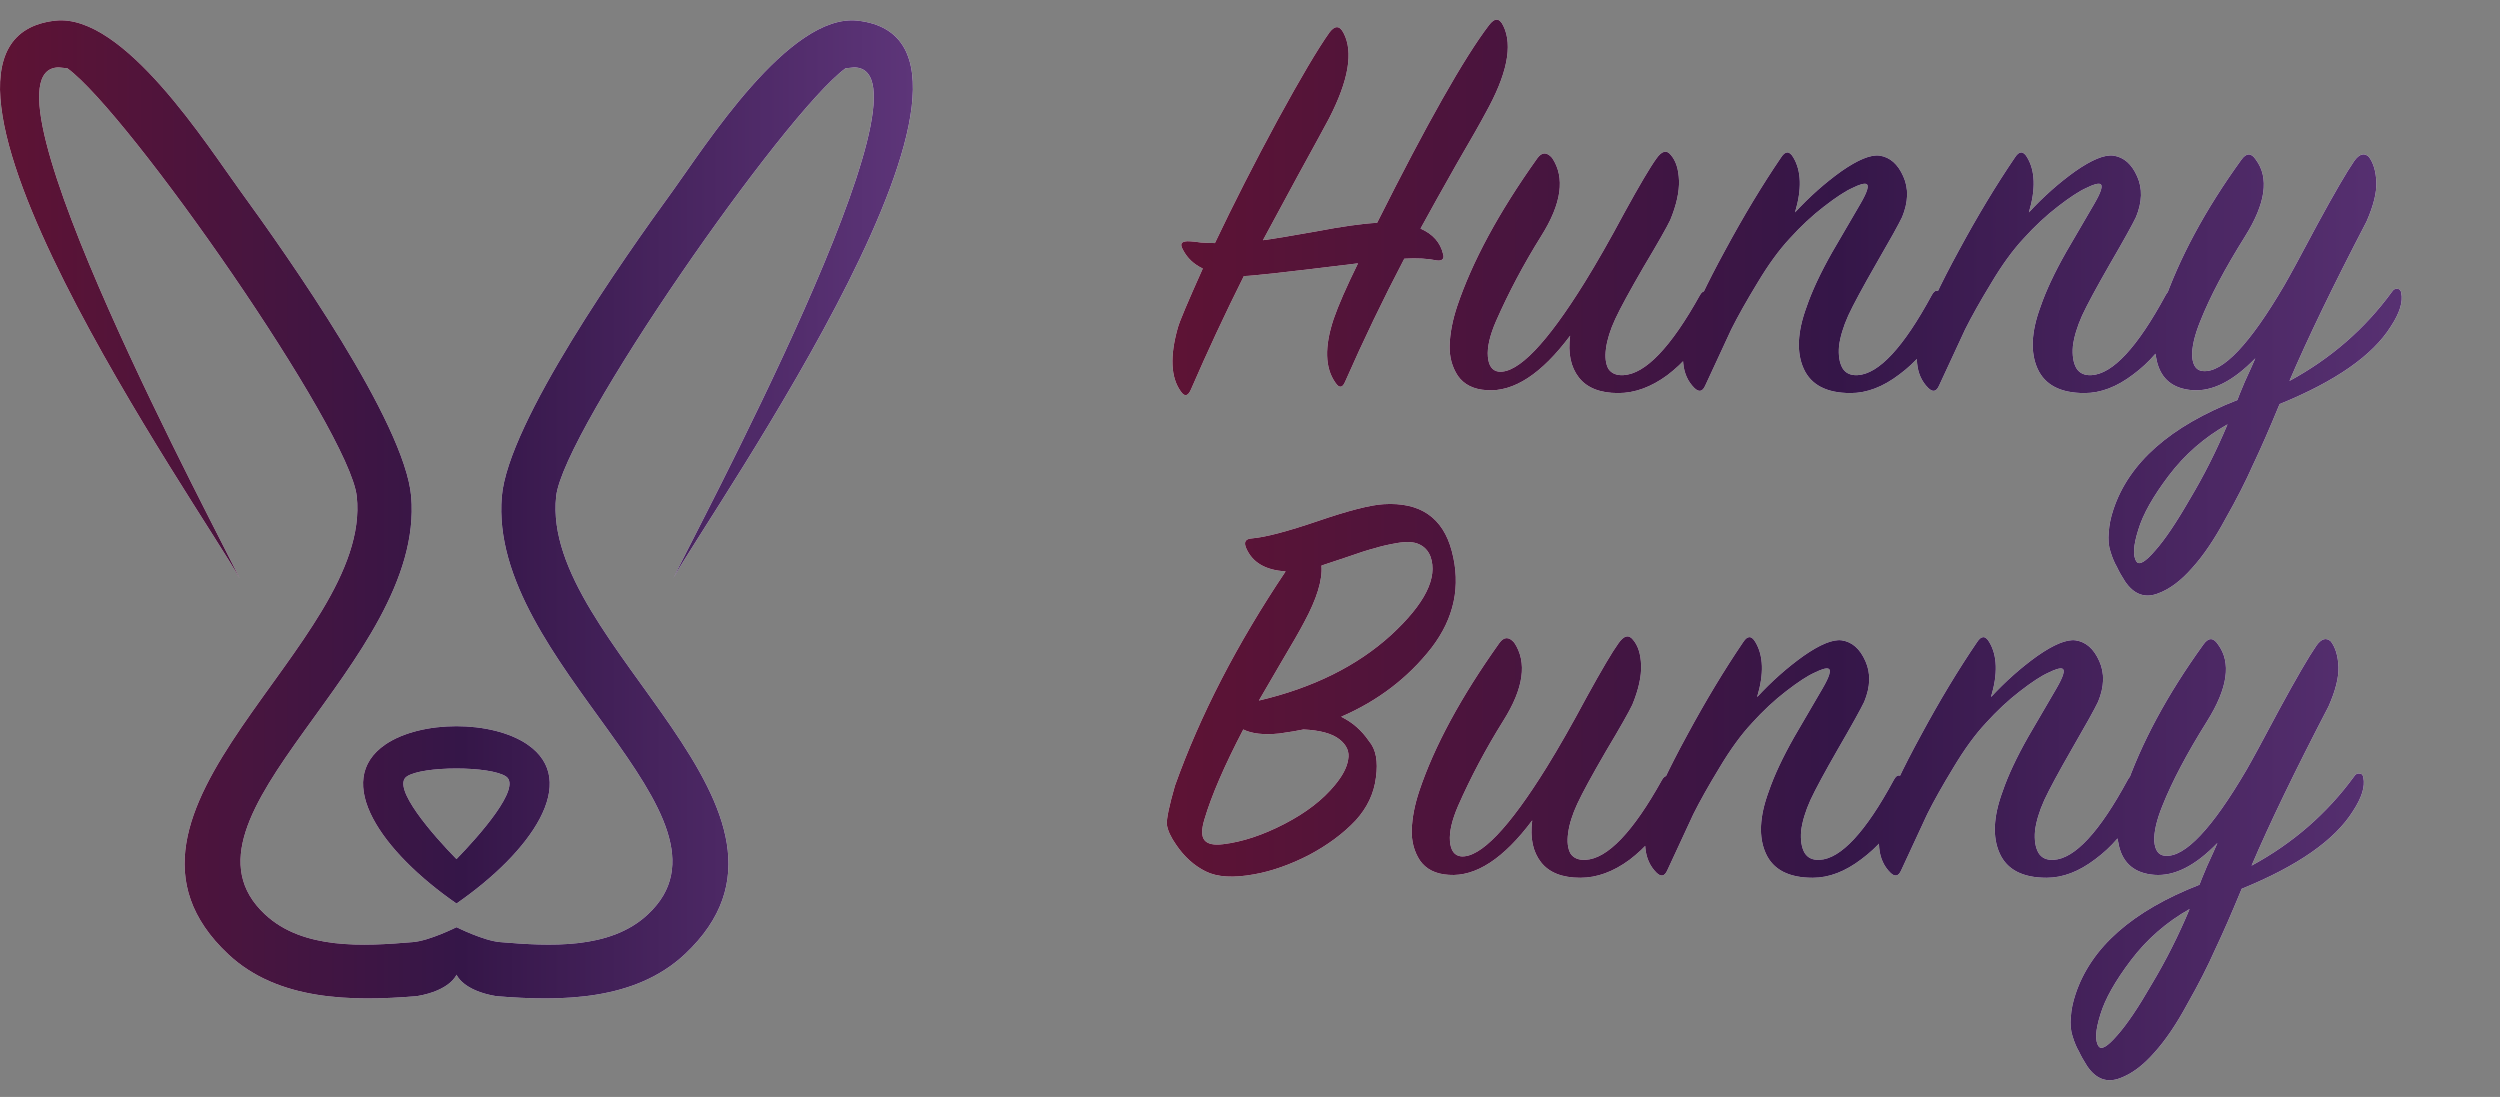
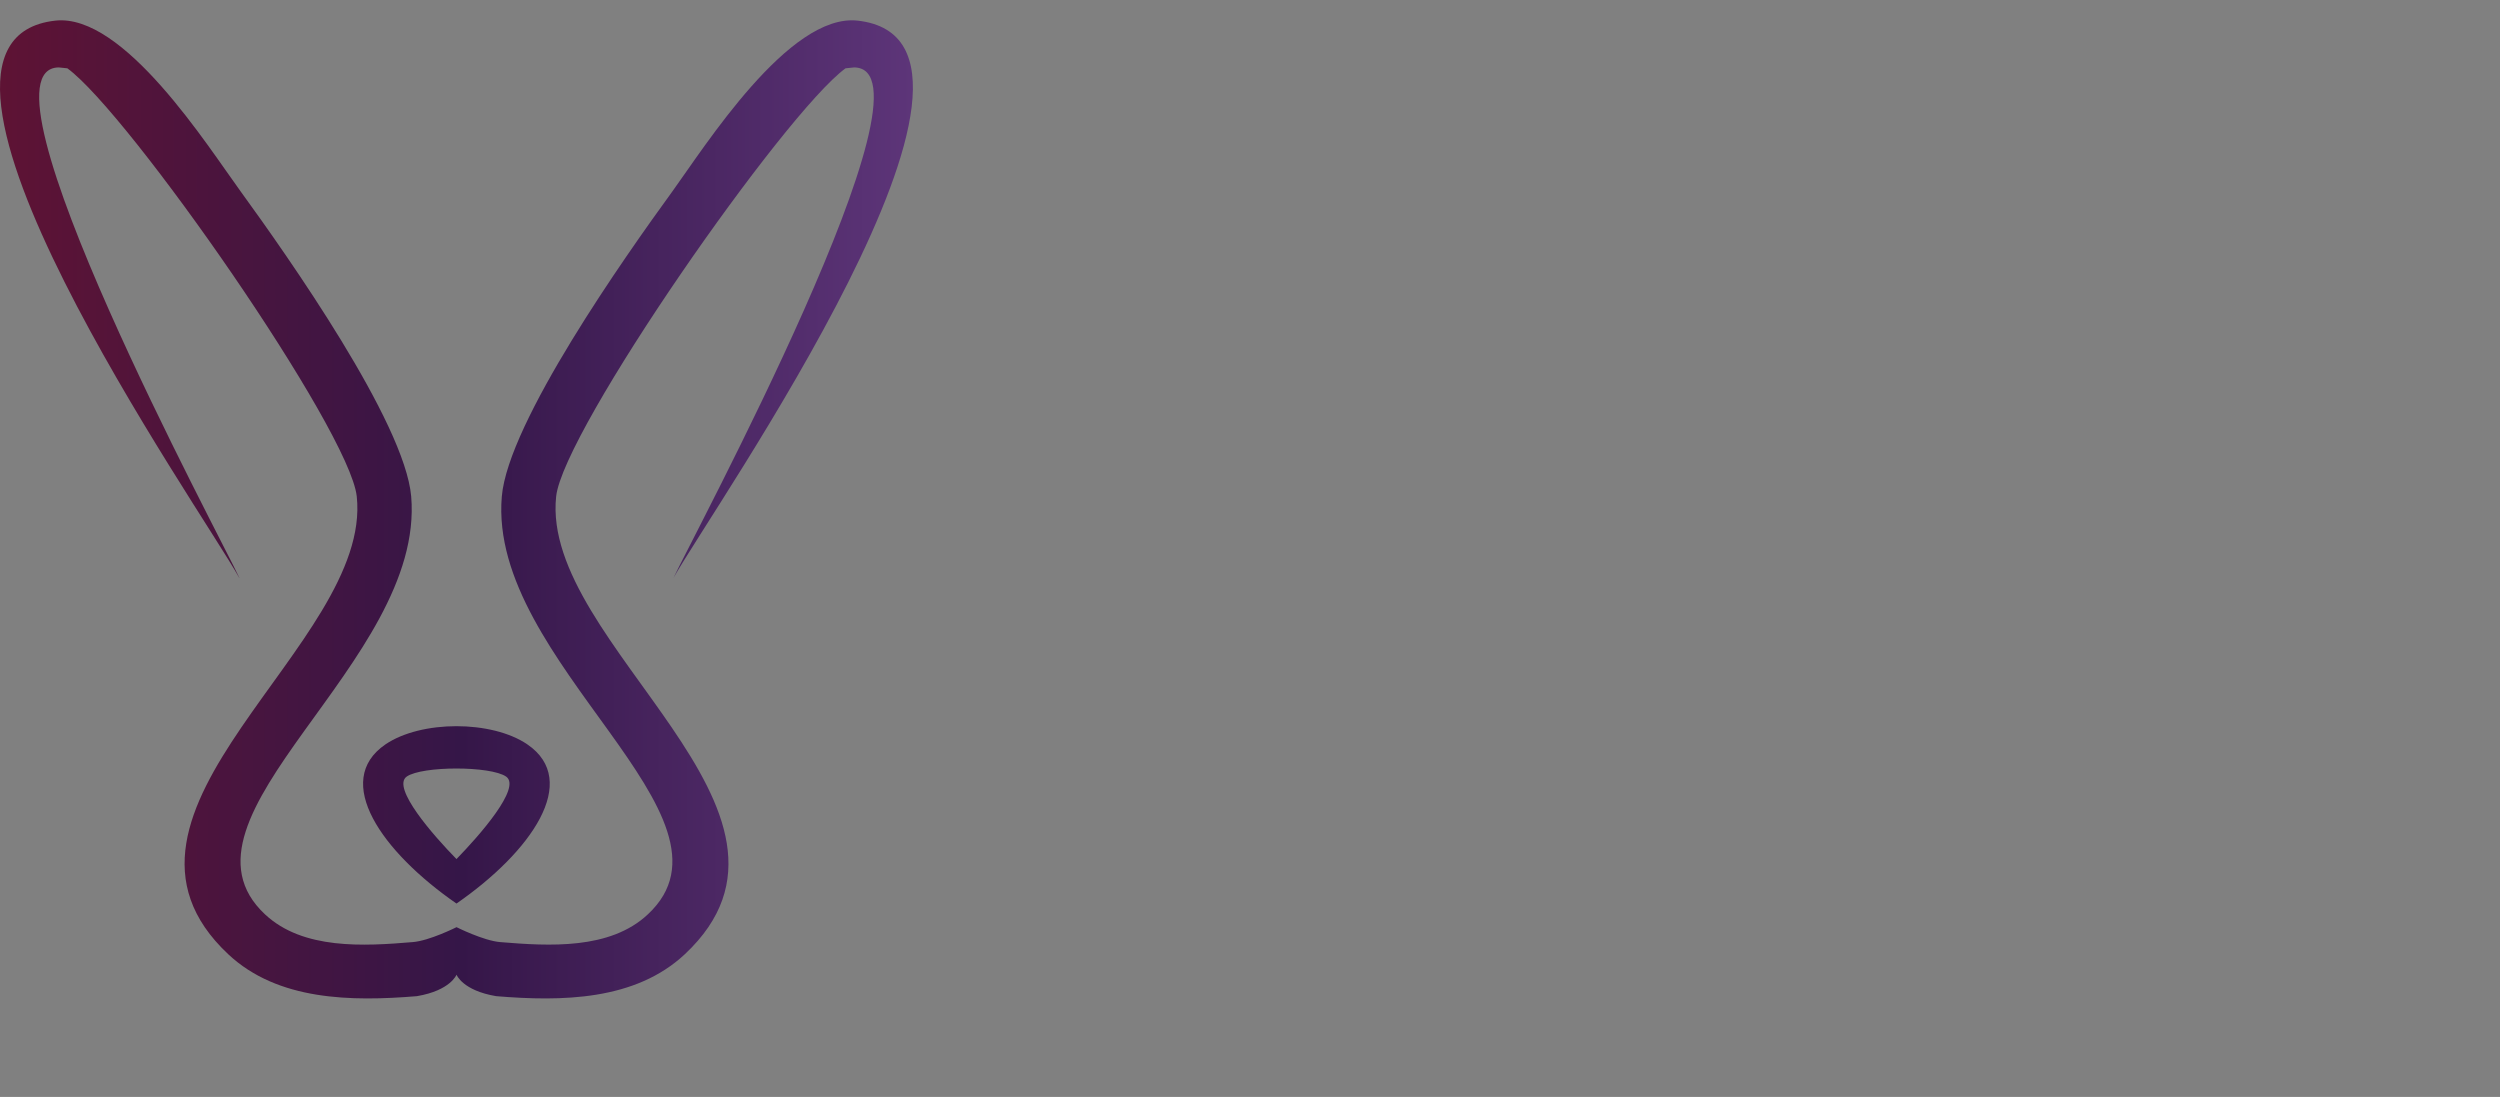
<svg xmlns="http://www.w3.org/2000/svg" width="98" height="43" viewBox="0 0 98 43" fill="none">
  <rect x="0" y="0" width="98" height="43" fill="#808080" stroke="none" />
-   <path fill-rule="evenodd" clip-rule="evenodd" d="M9.381 22.656C7.938 20.034 -5.043 1.616 2.165 0.809C4.854 0.507 8.145 5.739 9.438 7.51C11.298 10.07 15.866 16.553 16.119 19.461C16.67 25.969 6.285 32.023 10.392 35.846C11.88 37.235 14.265 37.092 16.178 36.93C16.832 36.88 17.896 36.345 17.896 36.345C17.896 36.345 18.958 36.878 19.608 36.93C21.527 37.09 23.91 37.233 25.392 35.846C29.506 32.025 19.114 25.969 19.671 19.461C19.918 16.553 24.49 10.07 26.352 7.51C27.635 5.741 30.932 0.507 33.621 0.809C40.829 1.616 27.848 20.034 26.401 22.656C27.039 21.251 37.062 2.684 33.483 2.643L33.145 2.678C30.744 4.431 22.083 16.858 21.801 19.461C21.181 25.278 32.819 31.807 26.845 37.406C24.897 39.228 22.02 39.262 19.452 39.05C18.127 38.828 17.896 38.208 17.896 38.208C17.896 38.208 17.659 38.828 16.34 39.05C13.772 39.262 10.889 39.228 8.947 37.406C2.973 31.807 14.611 25.278 13.985 19.461C13.709 16.855 5.046 4.431 2.641 2.678L2.303 2.643C-1.27 2.684 8.747 21.249 9.385 22.656H9.381ZM17.894 35.419C20.824 33.391 22.766 30.614 20.674 29.181C19.278 28.228 16.51 28.228 15.108 29.181C13.016 30.616 14.964 33.391 17.894 35.419ZM19.841 30.443C20.449 30.872 18.796 32.75 17.894 33.675C16.986 32.75 15.339 30.87 15.941 30.443C16.549 30.02 19.232 30.02 19.841 30.443Z" fill="white" />
  <path fill-rule="evenodd" clip-rule="evenodd" d="M9.381 22.656C7.938 20.034 -5.043 1.616 2.165 0.809C4.854 0.507 8.145 5.739 9.438 7.51C11.298 10.07 15.866 16.553 16.119 19.461C16.67 25.969 6.285 32.023 10.392 35.846C11.88 37.235 14.265 37.092 16.178 36.93C16.832 36.88 17.896 36.345 17.896 36.345C17.896 36.345 18.958 36.878 19.608 36.93C21.527 37.09 23.91 37.233 25.392 35.846C29.506 32.025 19.114 25.969 19.671 19.461C19.918 16.553 24.49 10.07 26.352 7.51C27.635 5.741 30.932 0.507 33.621 0.809C40.829 1.616 27.848 20.034 26.401 22.656C27.039 21.251 37.062 2.684 33.483 2.643L33.145 2.678C30.744 4.431 22.083 16.858 21.801 19.461C21.181 25.278 32.819 31.807 26.845 37.406C24.897 39.228 22.02 39.262 19.452 39.05C18.127 38.828 17.896 38.208 17.896 38.208C17.896 38.208 17.659 38.828 16.34 39.05C13.772 39.262 10.889 39.228 8.947 37.406C2.973 31.807 14.611 25.278 13.985 19.461C13.709 16.855 5.046 4.431 2.641 2.678L2.303 2.643C-1.27 2.684 8.747 21.249 9.385 22.656H9.381ZM17.894 35.419C20.824 33.391 22.766 30.614 20.674 29.181C19.278 28.228 16.51 28.228 15.108 29.181C13.016 30.616 14.964 33.391 17.894 35.419ZM19.841 30.443C20.449 30.872 18.796 32.75 17.894 33.675C16.986 32.75 15.339 30.87 15.941 30.443C16.549 30.02 19.232 30.02 19.841 30.443Z" fill="url(#paint0_linear_2122_14917)" />
-   <path d="M58.228 4.442C58.061 4.76 57.683 5.426 57.092 6.44C56.517 7.455 56.048 8.295 55.685 8.961C56.169 9.173 56.464 9.506 56.57 9.96C56.6 10.05 56.593 10.119 56.547 10.164C56.502 10.209 56.426 10.225 56.32 10.209C55.957 10.134 55.533 10.111 55.049 10.141C54.217 11.731 53.445 13.335 52.733 14.955C52.627 15.212 52.498 15.227 52.347 15C51.938 14.425 51.916 13.592 52.279 12.502C52.461 11.973 52.779 11.246 53.233 10.323C50.538 10.656 49.047 10.822 48.76 10.822C48.018 12.306 47.33 13.781 46.694 15.25C46.573 15.537 46.437 15.568 46.285 15.341C45.892 14.796 45.854 13.963 46.172 12.843C46.232 12.616 46.558 11.844 47.148 10.527C46.8 10.361 46.542 10.119 46.376 9.801C46.3 9.664 46.285 9.574 46.331 9.528C46.376 9.468 46.489 9.445 46.671 9.46C46.717 9.46 46.853 9.475 47.08 9.506C47.322 9.521 47.504 9.528 47.625 9.528C48.366 7.969 49.184 6.365 50.077 4.715C50.985 3.05 51.666 1.9 52.12 1.264C52.332 0.991 52.514 0.999 52.665 1.287C53.059 2.028 52.869 3.148 52.097 4.647C51.87 5.071 51.462 5.82 50.871 6.895C50.296 7.954 49.842 8.794 49.509 9.415C49.872 9.369 50.561 9.256 51.575 9.074C52.605 8.877 53.407 8.764 53.982 8.734C55.934 4.844 57.395 2.263 58.364 0.991C58.591 0.689 58.78 0.696 58.931 1.014C59.31 1.786 59.075 2.929 58.228 4.442ZM61.549 13.161C60.429 14.659 59.339 15.371 58.279 15.295C57.765 15.265 57.386 15.076 57.144 14.727C56.917 14.379 56.811 13.978 56.826 13.524C56.842 13.055 56.94 12.548 57.121 12.003C57.712 10.247 58.756 8.317 60.255 6.213C60.436 5.956 60.633 5.949 60.845 6.191C61.36 6.963 61.216 7.984 60.414 9.256C59.733 10.346 59.142 11.458 58.643 12.593C58.401 13.153 58.294 13.615 58.325 13.978C58.355 14.342 58.499 14.538 58.756 14.569C59.513 14.629 60.633 13.464 62.116 11.072C62.586 10.315 63.108 9.4 63.683 8.325C64.273 7.25 64.69 6.546 64.932 6.213C65.144 5.911 65.333 5.865 65.499 6.077C65.696 6.304 65.802 6.637 65.817 7.076C65.832 7.515 65.719 8.03 65.477 8.62C65.34 8.908 64.992 9.521 64.432 10.459C63.887 11.398 63.517 12.079 63.32 12.502C63.123 12.926 63.002 13.312 62.956 13.66C62.911 13.993 62.941 14.258 63.047 14.455C63.168 14.637 63.365 14.72 63.638 14.705C64.5 14.659 65.499 13.615 66.635 11.572C66.695 11.466 66.763 11.413 66.839 11.413C66.93 11.398 66.998 11.443 67.043 11.549C67.21 11.882 67.142 12.359 66.839 12.979C66.491 13.645 65.999 14.22 65.363 14.705C64.727 15.174 64.084 15.409 63.433 15.409C62.722 15.409 62.207 15.204 61.889 14.796C61.572 14.387 61.458 13.842 61.549 13.161ZM70.365 8.325C70.94 7.704 71.545 7.167 72.181 6.713C72.832 6.259 73.332 6.054 73.68 6.1C74.088 6.16 74.399 6.433 74.611 6.917C74.822 7.386 74.807 7.916 74.565 8.507C74.429 8.794 74.088 9.407 73.543 10.346C73.014 11.269 72.65 11.943 72.454 12.366C72.257 12.805 72.136 13.206 72.09 13.57C72.06 13.933 72.106 14.22 72.227 14.432C72.348 14.629 72.544 14.72 72.817 14.705C73.649 14.659 74.618 13.615 75.723 11.572C75.844 11.345 75.973 11.337 76.109 11.549C76.291 11.836 76.222 12.313 75.905 12.979C75.587 13.63 75.103 14.198 74.452 14.682C73.816 15.166 73.18 15.409 72.544 15.409C71.606 15.409 70.993 15.091 70.705 14.455C70.418 13.819 70.456 13.01 70.819 12.026C71.031 11.405 71.364 10.694 71.818 9.892C72.287 9.089 72.658 8.454 72.93 7.984C73.203 7.515 73.278 7.258 73.157 7.212C73.067 7.182 72.885 7.235 72.612 7.371C72.34 7.492 71.969 7.735 71.5 8.098C71.046 8.446 70.599 8.862 70.16 9.347C69.737 9.801 69.313 10.383 68.889 11.095C68.465 11.791 68.125 12.397 67.867 12.911C67.625 13.426 67.285 14.16 66.846 15.114C66.74 15.356 66.596 15.386 66.414 15.204C65.915 14.705 65.839 13.925 66.187 12.866C66.414 12.169 66.891 11.155 67.618 9.823C68.344 8.476 69.078 7.258 69.82 6.168C69.986 5.911 70.145 5.911 70.297 6.168C70.615 6.698 70.637 7.417 70.365 8.325ZM79.533 8.325C80.108 7.704 80.713 7.167 81.349 6.713C82 6.259 82.499 6.054 82.847 6.1C83.256 6.16 83.566 6.433 83.778 6.917C83.99 7.386 83.975 7.916 83.733 8.507C83.597 8.794 83.256 9.407 82.711 10.346C82.181 11.269 81.818 11.943 81.621 12.366C81.425 12.805 81.303 13.206 81.258 13.57C81.228 13.933 81.273 14.22 81.394 14.432C81.515 14.629 81.712 14.72 81.985 14.705C82.817 14.659 83.786 13.615 84.891 11.572C85.012 11.345 85.141 11.337 85.277 11.549C85.458 11.836 85.39 12.313 85.072 12.979C84.755 13.63 84.27 14.198 83.619 14.682C82.984 15.166 82.348 15.409 81.712 15.409C80.774 15.409 80.161 15.091 79.873 14.455C79.586 13.819 79.623 13.01 79.987 12.026C80.199 11.405 80.532 10.694 80.986 9.892C81.455 9.089 81.826 8.454 82.098 7.984C82.371 7.515 82.446 7.258 82.325 7.212C82.234 7.182 82.053 7.235 81.78 7.371C81.508 7.492 81.137 7.735 80.668 8.098C80.214 8.446 79.767 8.862 79.328 9.347C78.904 9.801 78.481 10.383 78.057 11.095C77.633 11.791 77.292 12.397 77.035 12.911C76.793 13.426 76.452 14.16 76.013 15.114C75.907 15.356 75.764 15.386 75.582 15.204C75.082 14.705 75.007 13.925 75.355 12.866C75.582 12.169 76.059 11.155 76.785 9.823C77.512 8.476 78.246 7.258 78.988 6.168C79.154 5.911 79.313 5.911 79.465 6.168C79.782 6.698 79.805 7.417 79.533 8.325ZM93.721 12.798C93.009 13.933 91.556 14.947 89.361 15.84C88.968 16.794 88.62 17.588 88.317 18.224C88.029 18.875 87.666 19.586 87.227 20.358C86.803 21.145 86.372 21.781 85.933 22.265C85.494 22.765 85.048 23.098 84.594 23.264C84.079 23.461 83.647 23.302 83.299 22.788C83.163 22.576 83.057 22.387 82.981 22.22C82.891 22.069 82.807 21.872 82.732 21.63C82.656 21.403 82.633 21.145 82.664 20.858C82.679 20.585 82.739 20.29 82.845 19.972C83.451 18.141 85.07 16.71 87.704 15.681C87.734 15.59 87.833 15.348 87.999 14.955C88.181 14.561 88.317 14.258 88.408 14.046C87.545 14.94 86.72 15.356 85.933 15.295C85.176 15.235 84.715 14.856 84.548 14.16C84.382 13.464 84.457 12.745 84.775 12.003C85.411 10.141 86.44 8.227 87.863 6.259C88.06 5.986 88.249 5.986 88.43 6.259C88.96 6.97 88.817 7.977 87.999 9.279C87.212 10.535 86.629 11.64 86.251 12.593C86.024 13.153 85.918 13.615 85.933 13.978C85.963 14.342 86.107 14.531 86.364 14.546C87.136 14.607 88.196 13.486 89.543 11.186C89.755 10.822 90.186 10.028 90.837 8.802C91.503 7.576 91.987 6.743 92.29 6.304C92.487 6.032 92.676 5.979 92.858 6.145C93.04 6.388 93.138 6.721 93.153 7.144C93.168 7.553 93.04 8.068 92.767 8.688C91.465 11.186 90.459 13.267 89.747 14.932C91.367 14.054 92.707 12.889 93.766 11.435C93.827 11.345 93.895 11.307 93.97 11.322C94.061 11.322 94.114 11.375 94.129 11.481C94.205 11.829 94.069 12.268 93.721 12.798ZM87.318 16.635C86.41 17.149 85.645 17.815 85.025 18.633C84.404 19.45 84.003 20.161 83.822 20.767C83.625 21.387 83.602 21.804 83.753 22.016C83.859 22.167 84.102 22.023 84.48 21.584C84.858 21.16 85.312 20.487 85.842 19.564C86.387 18.655 86.879 17.679 87.318 16.635ZM50.395 22.398C49.608 22.353 49.093 22.05 48.851 21.49C48.745 21.248 48.82 21.119 49.078 21.104C49.608 21.058 50.47 20.831 51.666 20.423C52.862 20.014 53.717 19.795 54.232 19.764C55.67 19.674 56.563 20.287 56.911 21.603C57.274 22.966 57.009 24.23 56.116 25.395C55.193 26.576 54.012 27.476 52.574 28.097C53.013 28.309 53.376 28.627 53.664 29.05C53.937 29.368 54.027 29.845 53.937 30.481C53.861 31.101 53.596 31.662 53.142 32.161C52.657 32.676 52.044 33.13 51.303 33.523C50.561 33.902 49.85 34.151 49.169 34.273C48.351 34.424 47.715 34.386 47.261 34.159C46.807 33.932 46.421 33.584 46.103 33.114C45.892 32.812 45.77 32.547 45.74 32.32C45.725 32.093 45.831 31.586 46.058 30.799C47.042 28.044 48.487 25.244 50.395 22.398ZM49.35 27.461C51.469 26.962 53.195 26.107 54.527 24.896C55.859 23.669 56.373 22.64 56.071 21.808C55.98 21.581 55.828 21.422 55.617 21.331C55.42 21.24 55.14 21.225 54.776 21.286C54.428 21.346 54.133 21.414 53.891 21.49C53.649 21.55 53.27 21.672 52.756 21.853C52.256 22.02 51.938 22.126 51.802 22.171C51.848 22.731 51.621 23.473 51.121 24.396C50.955 24.714 50.66 25.229 50.236 25.94C49.827 26.636 49.532 27.143 49.35 27.461ZM51.098 28.596C50.886 28.642 50.569 28.695 50.145 28.755C49.539 28.816 49.07 28.763 48.737 28.596C47.995 30.019 47.489 31.192 47.216 32.115C47.095 32.509 47.095 32.782 47.216 32.933C47.337 33.084 47.579 33.137 47.943 33.092C48.699 33.001 49.502 32.736 50.349 32.297C51.197 31.858 51.855 31.351 52.325 30.776C52.627 30.413 52.801 30.08 52.847 29.777C52.907 29.474 52.794 29.209 52.506 28.982C52.218 28.755 51.749 28.627 51.098 28.596ZM60.063 32.161C58.943 33.659 57.853 34.371 56.794 34.295C56.279 34.265 55.901 34.076 55.659 33.727C55.432 33.379 55.326 32.978 55.341 32.524C55.356 32.055 55.454 31.548 55.636 31.003C56.226 29.247 57.271 27.317 58.769 25.213C58.951 24.956 59.148 24.948 59.359 25.191C59.874 25.963 59.73 26.984 58.928 28.256C58.247 29.346 57.657 30.458 57.157 31.593C56.915 32.153 56.809 32.615 56.839 32.978C56.87 33.342 57.013 33.538 57.271 33.569C58.028 33.629 59.148 32.464 60.631 30.072C61.1 29.315 61.622 28.4 62.197 27.325C62.788 26.25 63.204 25.546 63.446 25.213C63.658 24.911 63.847 24.865 64.014 25.077C64.211 25.304 64.317 25.637 64.332 26.076C64.347 26.515 64.233 27.03 63.991 27.62C63.855 27.908 63.507 28.521 62.947 29.459C62.402 30.398 62.031 31.079 61.834 31.503C61.637 31.926 61.516 32.312 61.471 32.66C61.425 32.993 61.456 33.258 61.562 33.455C61.683 33.637 61.88 33.72 62.152 33.705C63.015 33.659 64.014 32.615 65.149 30.572C65.21 30.466 65.278 30.413 65.353 30.413C65.444 30.398 65.512 30.443 65.558 30.549C65.724 30.882 65.656 31.359 65.353 31.979C65.005 32.645 64.513 33.221 63.878 33.705C63.242 34.174 62.599 34.409 61.948 34.409C61.236 34.409 60.722 34.204 60.404 33.796C60.086 33.387 59.972 32.842 60.063 32.161ZM68.879 27.325C69.454 26.704 70.06 26.167 70.696 25.713C71.347 25.259 71.846 25.055 72.194 25.1C72.603 25.16 72.913 25.433 73.125 25.917C73.337 26.387 73.322 26.916 73.08 27.507C72.943 27.794 72.603 28.407 72.058 29.346C71.528 30.269 71.165 30.942 70.968 31.366C70.771 31.805 70.65 32.206 70.605 32.57C70.575 32.933 70.62 33.221 70.741 33.432C70.862 33.629 71.059 33.72 71.331 33.705C72.164 33.659 73.133 32.615 74.237 30.572C74.359 30.345 74.487 30.337 74.624 30.549C74.805 30.837 74.737 31.313 74.419 31.979C74.101 32.63 73.617 33.198 72.966 33.682C72.33 34.166 71.695 34.409 71.059 34.409C70.121 34.409 69.507 34.091 69.22 33.455C68.932 32.819 68.97 32.01 69.333 31.026C69.545 30.405 69.878 29.694 70.332 28.892C70.802 28.089 71.172 27.454 71.445 26.984C71.717 26.515 71.793 26.258 71.672 26.212C71.581 26.182 71.4 26.235 71.127 26.371C70.855 26.492 70.484 26.735 70.014 27.098C69.56 27.446 69.114 27.862 68.675 28.347C68.251 28.801 67.827 29.384 67.403 30.095C66.98 30.791 66.639 31.397 66.382 31.911C66.14 32.426 65.799 33.16 65.36 34.114C65.254 34.356 65.11 34.386 64.929 34.204C64.429 33.705 64.354 32.925 64.702 31.866C64.929 31.169 65.406 30.155 66.132 28.823C66.859 27.476 67.593 26.258 68.334 25.168C68.501 24.911 68.66 24.911 68.811 25.168C69.129 25.698 69.152 26.417 68.879 27.325ZM78.047 27.325C78.622 26.704 79.228 26.167 79.863 25.713C80.514 25.259 81.014 25.055 81.362 25.1C81.77 25.16 82.081 25.433 82.293 25.917C82.505 26.387 82.49 26.916 82.247 27.507C82.111 27.794 81.77 28.407 81.226 29.346C80.696 30.269 80.333 30.942 80.136 31.366C79.939 31.805 79.818 32.206 79.773 32.57C79.742 32.933 79.788 33.221 79.909 33.432C80.03 33.629 80.227 33.72 80.499 33.705C81.332 33.659 82.3 32.615 83.405 30.572C83.526 30.345 83.655 30.337 83.791 30.549C83.973 30.837 83.905 31.313 83.587 31.979C83.269 32.63 82.785 33.198 82.134 33.682C81.498 34.166 80.862 34.409 80.227 34.409C79.288 34.409 78.675 34.091 78.388 33.455C78.1 32.819 78.138 32.01 78.501 31.026C78.713 30.405 79.046 29.694 79.5 28.892C79.969 28.089 80.34 27.454 80.613 26.984C80.885 26.515 80.961 26.258 80.84 26.212C80.749 26.182 80.567 26.235 80.295 26.371C80.022 26.492 79.651 26.735 79.182 27.098C78.728 27.446 78.282 27.862 77.843 28.347C77.419 28.801 76.995 29.384 76.571 30.095C76.147 30.791 75.807 31.397 75.55 31.911C75.307 32.426 74.967 33.16 74.528 34.114C74.422 34.356 74.278 34.386 74.097 34.204C73.597 33.705 73.521 32.925 73.869 31.866C74.097 31.169 74.573 30.155 75.3 28.823C76.026 27.476 76.76 26.258 77.502 25.168C77.669 24.911 77.828 24.911 77.979 25.168C78.297 25.698 78.32 26.417 78.047 27.325ZM92.235 31.798C91.524 32.933 90.071 33.947 87.876 34.84C87.482 35.794 87.134 36.588 86.832 37.224C86.544 37.875 86.181 38.586 85.742 39.358C85.318 40.145 84.886 40.781 84.448 41.265C84.009 41.765 83.562 42.098 83.108 42.264C82.593 42.461 82.162 42.302 81.814 41.788C81.678 41.576 81.572 41.386 81.496 41.22C81.405 41.069 81.322 40.872 81.246 40.63C81.171 40.403 81.148 40.145 81.178 39.858C81.193 39.585 81.254 39.29 81.36 38.972C81.965 37.141 83.585 35.71 86.219 34.681C86.249 34.59 86.347 34.348 86.514 33.955C86.695 33.561 86.832 33.258 86.922 33.046C86.059 33.94 85.235 34.356 84.448 34.295C83.691 34.235 83.229 33.856 83.063 33.16C82.896 32.464 82.972 31.745 83.29 31.003C83.925 29.141 84.955 27.227 86.377 25.259C86.574 24.986 86.763 24.986 86.945 25.259C87.475 25.97 87.331 26.977 86.514 28.279C85.727 29.535 85.144 30.64 84.765 31.593C84.538 32.153 84.432 32.615 84.448 32.978C84.478 33.342 84.622 33.531 84.879 33.546C85.651 33.606 86.71 32.486 88.058 30.186C88.269 29.822 88.701 29.028 89.352 27.802C90.018 26.576 90.502 25.743 90.805 25.304C91.001 25.032 91.191 24.979 91.372 25.145C91.554 25.387 91.652 25.721 91.668 26.144C91.683 26.553 91.554 27.068 91.281 27.688C89.98 30.186 88.973 32.267 88.262 33.932C89.881 33.054 91.221 31.889 92.281 30.435C92.341 30.345 92.409 30.307 92.485 30.322C92.576 30.322 92.629 30.375 92.644 30.481C92.719 30.829 92.583 31.268 92.235 31.798ZM85.832 35.635C84.924 36.149 84.16 36.815 83.539 37.633C82.919 38.45 82.518 39.161 82.336 39.767C82.139 40.388 82.117 40.804 82.268 41.016C82.374 41.167 82.616 41.023 82.995 40.584C83.373 40.16 83.827 39.487 84.357 38.564C84.902 37.655 85.394 36.679 85.832 35.635Z" fill="white" />
-   <path d="M58.228 4.442C58.061 4.76 57.683 5.426 57.092 6.44C56.517 7.455 56.048 8.295 55.685 8.961C56.169 9.173 56.464 9.506 56.57 9.96C56.6 10.05 56.593 10.119 56.547 10.164C56.502 10.209 56.426 10.225 56.32 10.209C55.957 10.134 55.533 10.111 55.049 10.141C54.217 11.731 53.445 13.335 52.733 14.955C52.627 15.212 52.498 15.227 52.347 15C51.938 14.425 51.916 13.592 52.279 12.502C52.461 11.973 52.779 11.246 53.233 10.323C50.538 10.656 49.047 10.822 48.76 10.822C48.018 12.306 47.33 13.781 46.694 15.25C46.573 15.537 46.437 15.568 46.285 15.341C45.892 14.796 45.854 13.963 46.172 12.843C46.232 12.616 46.558 11.844 47.148 10.527C46.8 10.361 46.542 10.119 46.376 9.801C46.3 9.664 46.285 9.574 46.331 9.528C46.376 9.468 46.489 9.445 46.671 9.46C46.717 9.46 46.853 9.475 47.08 9.506C47.322 9.521 47.504 9.528 47.625 9.528C48.366 7.969 49.184 6.365 50.077 4.715C50.985 3.05 51.666 1.9 52.12 1.264C52.332 0.991 52.514 0.999 52.665 1.287C53.059 2.028 52.869 3.148 52.097 4.647C51.87 5.071 51.462 5.82 50.871 6.895C50.296 7.954 49.842 8.794 49.509 9.415C49.872 9.369 50.561 9.256 51.575 9.074C52.605 8.877 53.407 8.764 53.982 8.734C55.934 4.844 57.395 2.263 58.364 0.991C58.591 0.689 58.78 0.696 58.931 1.014C59.31 1.786 59.075 2.929 58.228 4.442ZM61.549 13.161C60.429 14.659 59.339 15.371 58.279 15.295C57.765 15.265 57.386 15.076 57.144 14.727C56.917 14.379 56.811 13.978 56.826 13.524C56.842 13.055 56.94 12.548 57.121 12.003C57.712 10.247 58.756 8.317 60.255 6.213C60.436 5.956 60.633 5.949 60.845 6.191C61.36 6.963 61.216 7.984 60.414 9.256C59.733 10.346 59.142 11.458 58.643 12.593C58.401 13.153 58.294 13.615 58.325 13.978C58.355 14.342 58.499 14.538 58.756 14.569C59.513 14.629 60.633 13.464 62.116 11.072C62.586 10.315 63.108 9.4 63.683 8.325C64.273 7.25 64.69 6.546 64.932 6.213C65.144 5.911 65.333 5.865 65.499 6.077C65.696 6.304 65.802 6.637 65.817 7.076C65.832 7.515 65.719 8.03 65.477 8.62C65.34 8.908 64.992 9.521 64.432 10.459C63.887 11.398 63.517 12.079 63.32 12.502C63.123 12.926 63.002 13.312 62.956 13.66C62.911 13.993 62.941 14.258 63.047 14.455C63.168 14.637 63.365 14.72 63.638 14.705C64.5 14.659 65.499 13.615 66.635 11.572C66.695 11.466 66.763 11.413 66.839 11.413C66.93 11.398 66.998 11.443 67.043 11.549C67.21 11.882 67.142 12.359 66.839 12.979C66.491 13.645 65.999 14.22 65.363 14.705C64.727 15.174 64.084 15.409 63.433 15.409C62.722 15.409 62.207 15.204 61.889 14.796C61.572 14.387 61.458 13.842 61.549 13.161ZM70.365 8.325C70.94 7.704 71.545 7.167 72.181 6.713C72.832 6.259 73.332 6.054 73.68 6.1C74.088 6.16 74.399 6.433 74.611 6.917C74.822 7.386 74.807 7.916 74.565 8.507C74.429 8.794 74.088 9.407 73.543 10.346C73.014 11.269 72.65 11.943 72.454 12.366C72.257 12.805 72.136 13.206 72.09 13.57C72.06 13.933 72.106 14.22 72.227 14.432C72.348 14.629 72.544 14.72 72.817 14.705C73.649 14.659 74.618 13.615 75.723 11.572C75.844 11.345 75.973 11.337 76.109 11.549C76.291 11.836 76.222 12.313 75.905 12.979C75.587 13.63 75.103 14.198 74.452 14.682C73.816 15.166 73.18 15.409 72.544 15.409C71.606 15.409 70.993 15.091 70.705 14.455C70.418 13.819 70.456 13.01 70.819 12.026C71.031 11.405 71.364 10.694 71.818 9.892C72.287 9.089 72.658 8.454 72.93 7.984C73.203 7.515 73.278 7.258 73.157 7.212C73.067 7.182 72.885 7.235 72.612 7.371C72.34 7.492 71.969 7.735 71.5 8.098C71.046 8.446 70.599 8.862 70.16 9.347C69.737 9.801 69.313 10.383 68.889 11.095C68.465 11.791 68.125 12.397 67.867 12.911C67.625 13.426 67.285 14.16 66.846 15.114C66.74 15.356 66.596 15.386 66.414 15.204C65.915 14.705 65.839 13.925 66.187 12.866C66.414 12.169 66.891 11.155 67.618 9.823C68.344 8.476 69.078 7.258 69.82 6.168C69.986 5.911 70.145 5.911 70.297 6.168C70.615 6.698 70.637 7.417 70.365 8.325ZM79.533 8.325C80.108 7.704 80.713 7.167 81.349 6.713C82 6.259 82.499 6.054 82.847 6.1C83.256 6.16 83.566 6.433 83.778 6.917C83.99 7.386 83.975 7.916 83.733 8.507C83.597 8.794 83.256 9.407 82.711 10.346C82.181 11.269 81.818 11.943 81.621 12.366C81.425 12.805 81.303 13.206 81.258 13.57C81.228 13.933 81.273 14.22 81.394 14.432C81.515 14.629 81.712 14.72 81.985 14.705C82.817 14.659 83.786 13.615 84.891 11.572C85.012 11.345 85.141 11.337 85.277 11.549C85.458 11.836 85.39 12.313 85.072 12.979C84.755 13.63 84.27 14.198 83.619 14.682C82.984 15.166 82.348 15.409 81.712 15.409C80.774 15.409 80.161 15.091 79.873 14.455C79.586 13.819 79.623 13.01 79.987 12.026C80.199 11.405 80.532 10.694 80.986 9.892C81.455 9.089 81.826 8.454 82.098 7.984C82.371 7.515 82.446 7.258 82.325 7.212C82.234 7.182 82.053 7.235 81.78 7.371C81.508 7.492 81.137 7.735 80.668 8.098C80.214 8.446 79.767 8.862 79.328 9.347C78.904 9.801 78.481 10.383 78.057 11.095C77.633 11.791 77.292 12.397 77.035 12.911C76.793 13.426 76.452 14.16 76.013 15.114C75.907 15.356 75.764 15.386 75.582 15.204C75.082 14.705 75.007 13.925 75.355 12.866C75.582 12.169 76.059 11.155 76.785 9.823C77.512 8.476 78.246 7.258 78.988 6.168C79.154 5.911 79.313 5.911 79.465 6.168C79.782 6.698 79.805 7.417 79.533 8.325ZM93.721 12.798C93.009 13.933 91.556 14.947 89.361 15.84C88.968 16.794 88.62 17.588 88.317 18.224C88.029 18.875 87.666 19.586 87.227 20.358C86.803 21.145 86.372 21.781 85.933 22.265C85.494 22.765 85.048 23.098 84.594 23.264C84.079 23.461 83.647 23.302 83.299 22.788C83.163 22.576 83.057 22.387 82.981 22.22C82.891 22.069 82.807 21.872 82.732 21.63C82.656 21.403 82.633 21.145 82.664 20.858C82.679 20.585 82.739 20.29 82.845 19.972C83.451 18.141 85.07 16.71 87.704 15.681C87.734 15.59 87.833 15.348 87.999 14.955C88.181 14.561 88.317 14.258 88.408 14.046C87.545 14.94 86.72 15.356 85.933 15.295C85.176 15.235 84.715 14.856 84.548 14.16C84.382 13.464 84.457 12.745 84.775 12.003C85.411 10.141 86.44 8.227 87.863 6.259C88.06 5.986 88.249 5.986 88.43 6.259C88.96 6.97 88.817 7.977 87.999 9.279C87.212 10.535 86.629 11.64 86.251 12.593C86.024 13.153 85.918 13.615 85.933 13.978C85.963 14.342 86.107 14.531 86.364 14.546C87.136 14.607 88.196 13.486 89.543 11.186C89.755 10.822 90.186 10.028 90.837 8.802C91.503 7.576 91.987 6.743 92.29 6.304C92.487 6.032 92.676 5.979 92.858 6.145C93.04 6.388 93.138 6.721 93.153 7.144C93.168 7.553 93.04 8.068 92.767 8.688C91.465 11.186 90.459 13.267 89.747 14.932C91.367 14.054 92.707 12.889 93.766 11.435C93.827 11.345 93.895 11.307 93.97 11.322C94.061 11.322 94.114 11.375 94.129 11.481C94.205 11.829 94.069 12.268 93.721 12.798ZM87.318 16.635C86.41 17.149 85.645 17.815 85.025 18.633C84.404 19.45 84.003 20.161 83.822 20.767C83.625 21.387 83.602 21.804 83.753 22.016C83.859 22.167 84.102 22.023 84.48 21.584C84.858 21.16 85.312 20.487 85.842 19.564C86.387 18.655 86.879 17.679 87.318 16.635ZM50.395 22.398C49.608 22.353 49.093 22.05 48.851 21.49C48.745 21.248 48.82 21.119 49.078 21.104C49.608 21.058 50.47 20.831 51.666 20.423C52.862 20.014 53.717 19.795 54.232 19.764C55.67 19.674 56.563 20.287 56.911 21.603C57.274 22.966 57.009 24.23 56.116 25.395C55.193 26.576 54.012 27.476 52.574 28.097C53.013 28.309 53.376 28.627 53.664 29.05C53.937 29.368 54.027 29.845 53.937 30.481C53.861 31.101 53.596 31.662 53.142 32.161C52.657 32.676 52.044 33.13 51.303 33.523C50.561 33.902 49.85 34.151 49.169 34.273C48.351 34.424 47.715 34.386 47.261 34.159C46.807 33.932 46.421 33.584 46.103 33.114C45.892 32.812 45.77 32.547 45.74 32.32C45.725 32.093 45.831 31.586 46.058 30.799C47.042 28.044 48.487 25.244 50.395 22.398ZM49.35 27.461C51.469 26.962 53.195 26.107 54.527 24.896C55.859 23.669 56.373 22.64 56.071 21.808C55.98 21.581 55.828 21.422 55.617 21.331C55.42 21.24 55.14 21.225 54.776 21.286C54.428 21.346 54.133 21.414 53.891 21.49C53.649 21.55 53.27 21.672 52.756 21.853C52.256 22.02 51.938 22.126 51.802 22.171C51.848 22.731 51.621 23.473 51.121 24.396C50.955 24.714 50.66 25.229 50.236 25.94C49.827 26.636 49.532 27.143 49.35 27.461ZM51.098 28.596C50.886 28.642 50.569 28.695 50.145 28.755C49.539 28.816 49.07 28.763 48.737 28.596C47.995 30.019 47.489 31.192 47.216 32.115C47.095 32.509 47.095 32.782 47.216 32.933C47.337 33.084 47.579 33.137 47.943 33.092C48.699 33.001 49.502 32.736 50.349 32.297C51.197 31.858 51.855 31.351 52.325 30.776C52.627 30.413 52.801 30.08 52.847 29.777C52.907 29.474 52.794 29.209 52.506 28.982C52.218 28.755 51.749 28.627 51.098 28.596ZM60.063 32.161C58.943 33.659 57.853 34.371 56.794 34.295C56.279 34.265 55.901 34.076 55.659 33.727C55.432 33.379 55.326 32.978 55.341 32.524C55.356 32.055 55.454 31.548 55.636 31.003C56.226 29.247 57.271 27.317 58.769 25.213C58.951 24.956 59.148 24.948 59.359 25.191C59.874 25.963 59.73 26.984 58.928 28.256C58.247 29.346 57.657 30.458 57.157 31.593C56.915 32.153 56.809 32.615 56.839 32.978C56.87 33.342 57.013 33.538 57.271 33.569C58.028 33.629 59.148 32.464 60.631 30.072C61.1 29.315 61.622 28.4 62.197 27.325C62.788 26.25 63.204 25.546 63.446 25.213C63.658 24.911 63.847 24.865 64.014 25.077C64.211 25.304 64.317 25.637 64.332 26.076C64.347 26.515 64.233 27.03 63.991 27.62C63.855 27.908 63.507 28.521 62.947 29.459C62.402 30.398 62.031 31.079 61.834 31.503C61.637 31.926 61.516 32.312 61.471 32.66C61.425 32.993 61.456 33.258 61.562 33.455C61.683 33.637 61.88 33.72 62.152 33.705C63.015 33.659 64.014 32.615 65.149 30.572C65.21 30.466 65.278 30.413 65.353 30.413C65.444 30.398 65.512 30.443 65.558 30.549C65.724 30.882 65.656 31.359 65.353 31.979C65.005 32.645 64.513 33.221 63.878 33.705C63.242 34.174 62.599 34.409 61.948 34.409C61.236 34.409 60.722 34.204 60.404 33.796C60.086 33.387 59.972 32.842 60.063 32.161ZM68.879 27.325C69.454 26.704 70.06 26.167 70.696 25.713C71.347 25.259 71.846 25.055 72.194 25.1C72.603 25.16 72.913 25.433 73.125 25.917C73.337 26.387 73.322 26.916 73.08 27.507C72.943 27.794 72.603 28.407 72.058 29.346C71.528 30.269 71.165 30.942 70.968 31.366C70.771 31.805 70.65 32.206 70.605 32.57C70.575 32.933 70.62 33.221 70.741 33.432C70.862 33.629 71.059 33.72 71.331 33.705C72.164 33.659 73.133 32.615 74.237 30.572C74.359 30.345 74.487 30.337 74.624 30.549C74.805 30.837 74.737 31.313 74.419 31.979C74.101 32.63 73.617 33.198 72.966 33.682C72.33 34.166 71.695 34.409 71.059 34.409C70.121 34.409 69.507 34.091 69.22 33.455C68.932 32.819 68.97 32.01 69.333 31.026C69.545 30.405 69.878 29.694 70.332 28.892C70.802 28.089 71.172 27.454 71.445 26.984C71.717 26.515 71.793 26.258 71.672 26.212C71.581 26.182 71.4 26.235 71.127 26.371C70.855 26.492 70.484 26.735 70.014 27.098C69.56 27.446 69.114 27.862 68.675 28.347C68.251 28.801 67.827 29.384 67.403 30.095C66.98 30.791 66.639 31.397 66.382 31.911C66.14 32.426 65.799 33.16 65.36 34.114C65.254 34.356 65.11 34.386 64.929 34.204C64.429 33.705 64.354 32.925 64.702 31.866C64.929 31.169 65.406 30.155 66.132 28.823C66.859 27.476 67.593 26.258 68.334 25.168C68.501 24.911 68.66 24.911 68.811 25.168C69.129 25.698 69.152 26.417 68.879 27.325ZM78.047 27.325C78.622 26.704 79.228 26.167 79.863 25.713C80.514 25.259 81.014 25.055 81.362 25.1C81.77 25.16 82.081 25.433 82.293 25.917C82.505 26.387 82.49 26.916 82.247 27.507C82.111 27.794 81.77 28.407 81.226 29.346C80.696 30.269 80.333 30.942 80.136 31.366C79.939 31.805 79.818 32.206 79.773 32.57C79.742 32.933 79.788 33.221 79.909 33.432C80.03 33.629 80.227 33.72 80.499 33.705C81.332 33.659 82.3 32.615 83.405 30.572C83.526 30.345 83.655 30.337 83.791 30.549C83.973 30.837 83.905 31.313 83.587 31.979C83.269 32.63 82.785 33.198 82.134 33.682C81.498 34.166 80.862 34.409 80.227 34.409C79.288 34.409 78.675 34.091 78.388 33.455C78.1 32.819 78.138 32.01 78.501 31.026C78.713 30.405 79.046 29.694 79.5 28.892C79.969 28.089 80.34 27.454 80.613 26.984C80.885 26.515 80.961 26.258 80.84 26.212C80.749 26.182 80.567 26.235 80.295 26.371C80.022 26.492 79.651 26.735 79.182 27.098C78.728 27.446 78.282 27.862 77.843 28.347C77.419 28.801 76.995 29.384 76.571 30.095C76.147 30.791 75.807 31.397 75.55 31.911C75.307 32.426 74.967 33.16 74.528 34.114C74.422 34.356 74.278 34.386 74.097 34.204C73.597 33.705 73.521 32.925 73.869 31.866C74.097 31.169 74.573 30.155 75.3 28.823C76.026 27.476 76.76 26.258 77.502 25.168C77.669 24.911 77.828 24.911 77.979 25.168C78.297 25.698 78.32 26.417 78.047 27.325ZM92.235 31.798C91.524 32.933 90.071 33.947 87.876 34.84C87.482 35.794 87.134 36.588 86.832 37.224C86.544 37.875 86.181 38.586 85.742 39.358C85.318 40.145 84.886 40.781 84.448 41.265C84.009 41.765 83.562 42.098 83.108 42.264C82.593 42.461 82.162 42.302 81.814 41.788C81.678 41.576 81.572 41.386 81.496 41.22C81.405 41.069 81.322 40.872 81.246 40.63C81.171 40.403 81.148 40.145 81.178 39.858C81.193 39.585 81.254 39.29 81.36 38.972C81.965 37.141 83.585 35.71 86.219 34.681C86.249 34.59 86.347 34.348 86.514 33.955C86.695 33.561 86.832 33.258 86.922 33.046C86.059 33.94 85.235 34.356 84.448 34.295C83.691 34.235 83.229 33.856 83.063 33.16C82.896 32.464 82.972 31.745 83.29 31.003C83.925 29.141 84.955 27.227 86.377 25.259C86.574 24.986 86.763 24.986 86.945 25.259C87.475 25.97 87.331 26.977 86.514 28.279C85.727 29.535 85.144 30.64 84.765 31.593C84.538 32.153 84.432 32.615 84.448 32.978C84.478 33.342 84.622 33.531 84.879 33.546C85.651 33.606 86.71 32.486 88.058 30.186C88.269 29.822 88.701 29.028 89.352 27.802C90.018 26.576 90.502 25.743 90.805 25.304C91.001 25.032 91.191 24.979 91.372 25.145C91.554 25.387 91.652 25.721 91.668 26.144C91.683 26.553 91.554 27.068 91.281 27.688C89.98 30.186 88.973 32.267 88.262 33.932C89.881 33.054 91.221 31.889 92.281 30.435C92.341 30.345 92.409 30.307 92.485 30.322C92.576 30.322 92.629 30.375 92.644 30.481C92.719 30.829 92.583 31.268 92.235 31.798ZM85.832 35.635C84.924 36.149 84.16 36.815 83.539 37.633C82.919 38.45 82.518 39.161 82.336 39.767C82.139 40.388 82.117 40.804 82.268 41.016C82.374 41.167 82.616 41.023 82.995 40.584C83.373 40.16 83.827 39.487 84.357 38.564C84.902 37.655 85.394 36.679 85.832 35.635Z" fill="url(#paint1_linear_2122_14917)" />
  <defs>
    <linearGradient id="paint0_linear_2122_14917" x1="0" y1="19.968" x2="35.786" y2="19.968" gradientUnits="userSpaceOnUse">
      <stop stop-color="#5E1334" />
      <stop offset="0.505" stop-color="#351648" />
      <stop offset="1" stop-color="#5D3579" />
    </linearGradient>
    <linearGradient id="paint1_linear_2122_14917" x1="45.559" y1="19" x2="97.841" y2="19" gradientUnits="userSpaceOnUse">
      <stop stop-color="#5E1334" />
      <stop offset="0.505" stop-color="#351648" />
      <stop offset="1" stop-color="#5D3579" />
    </linearGradient>
  </defs>
</svg>